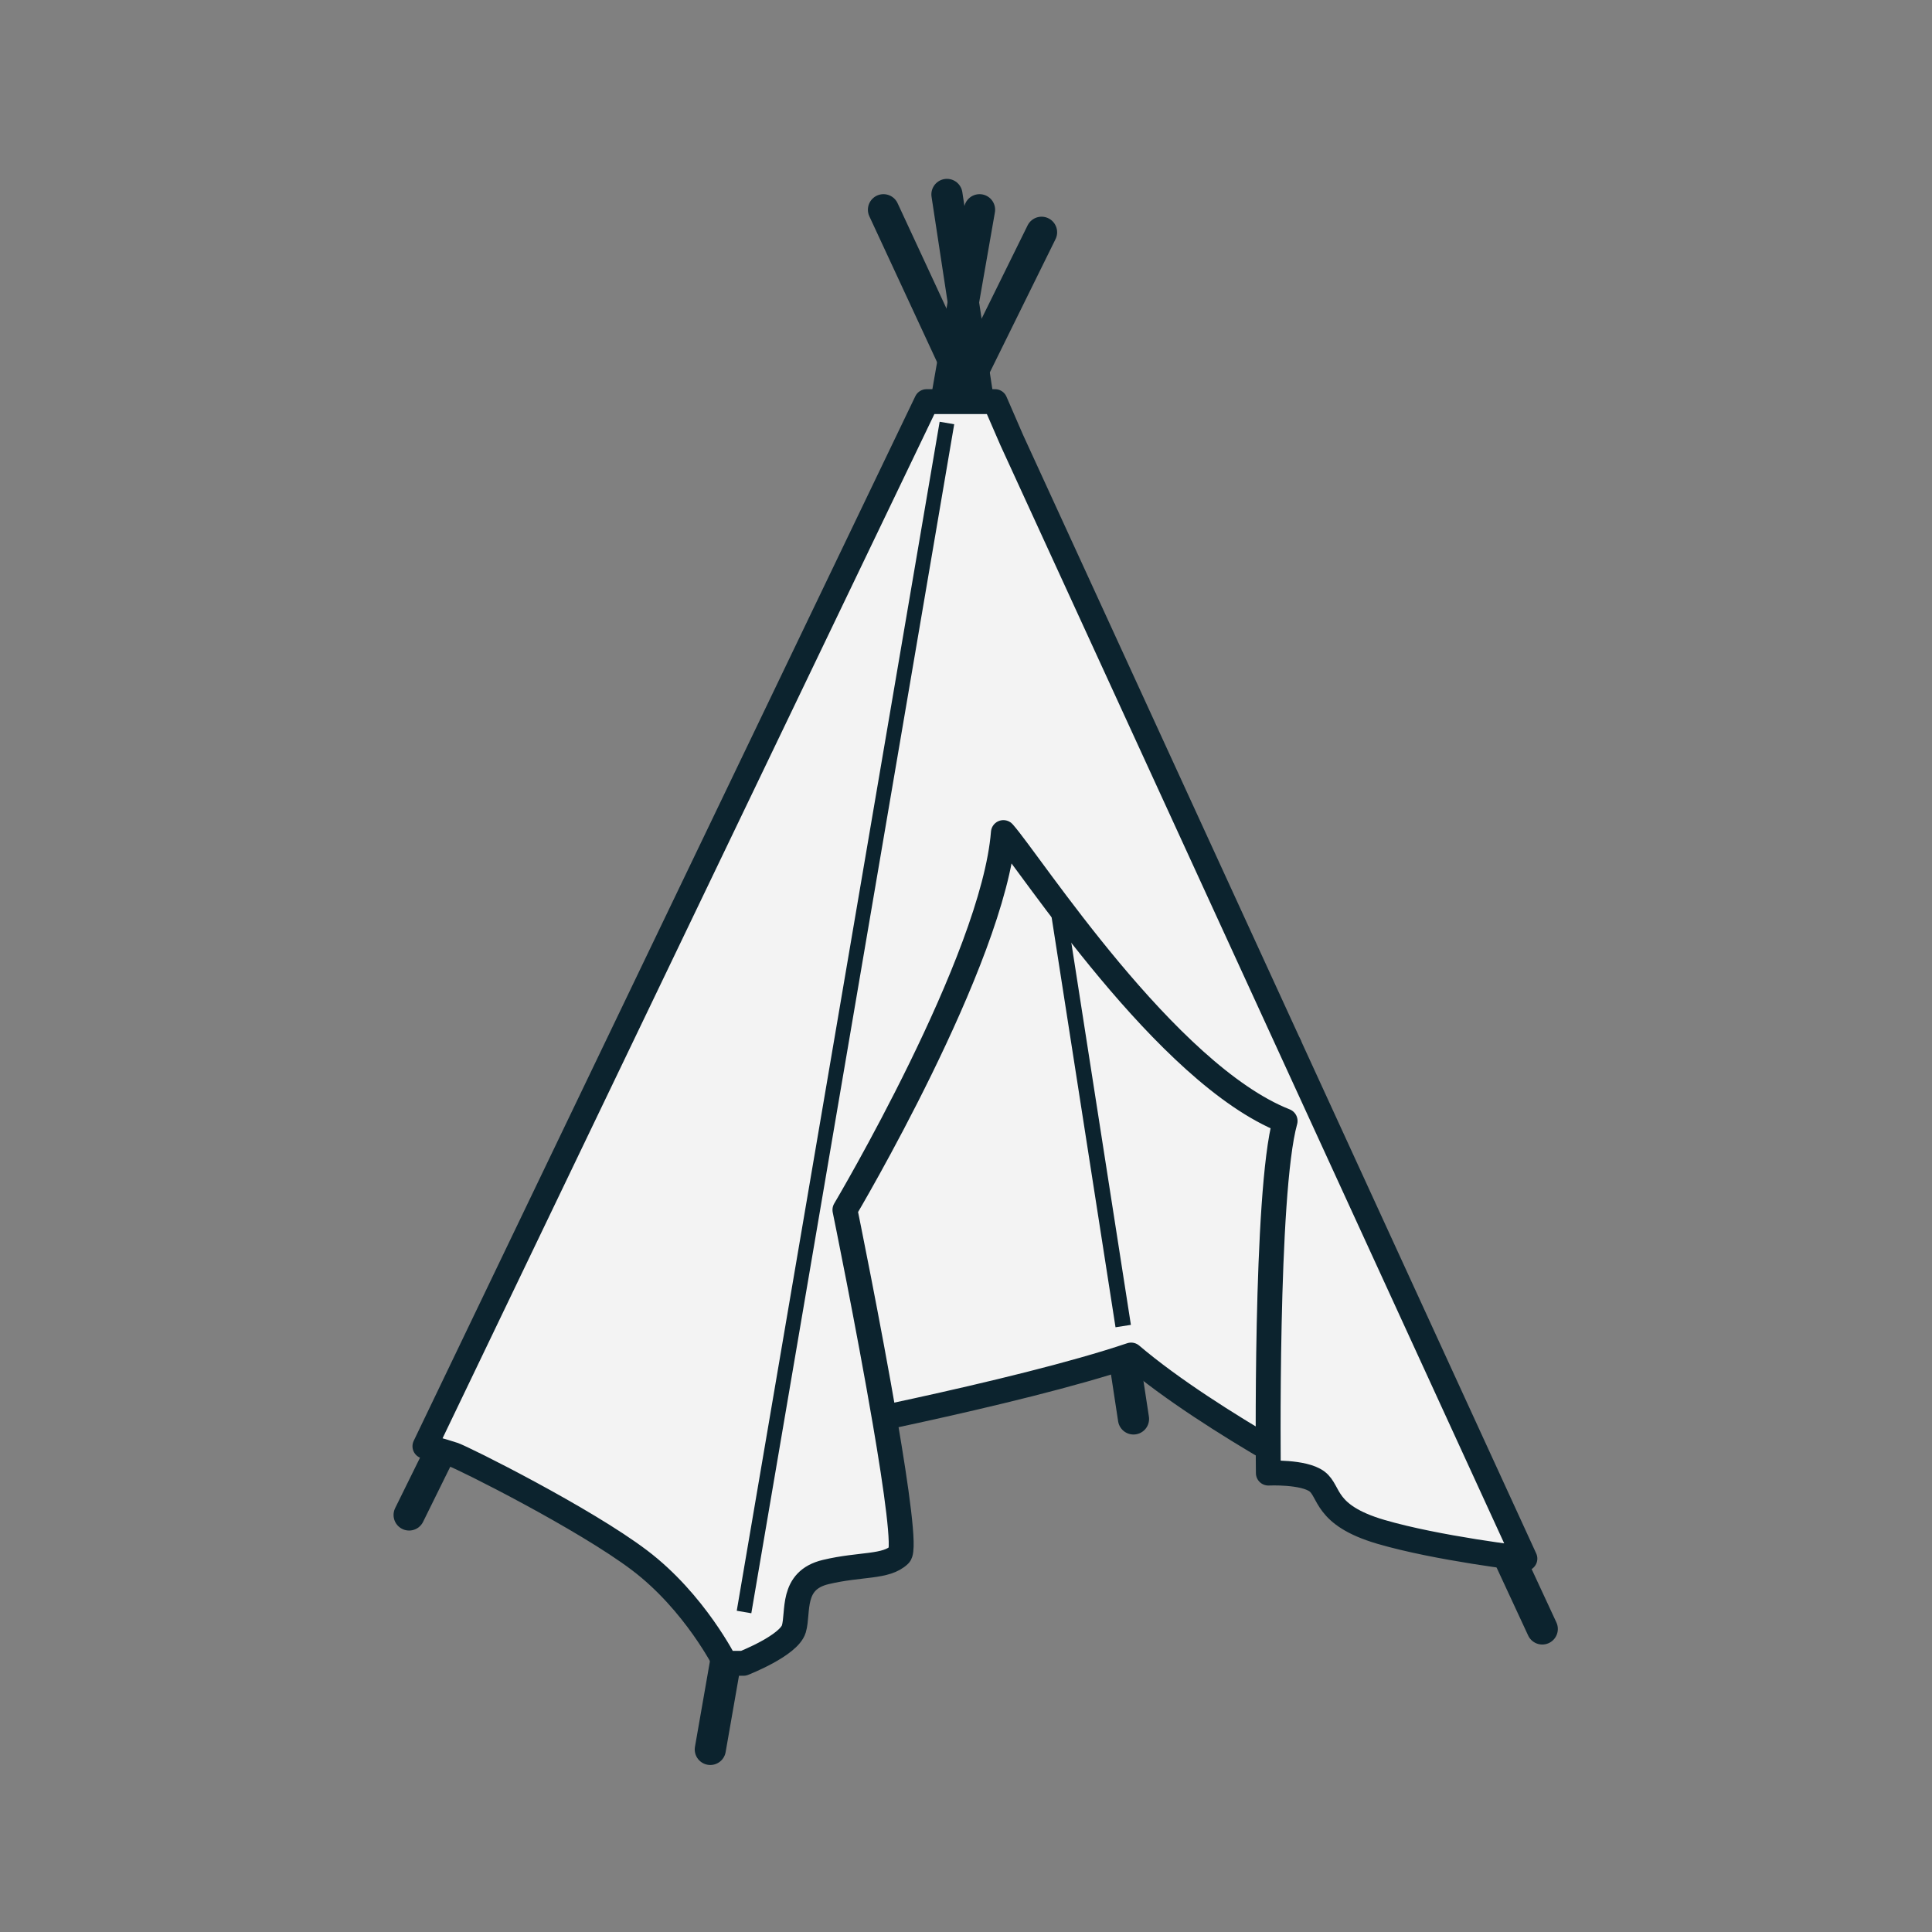
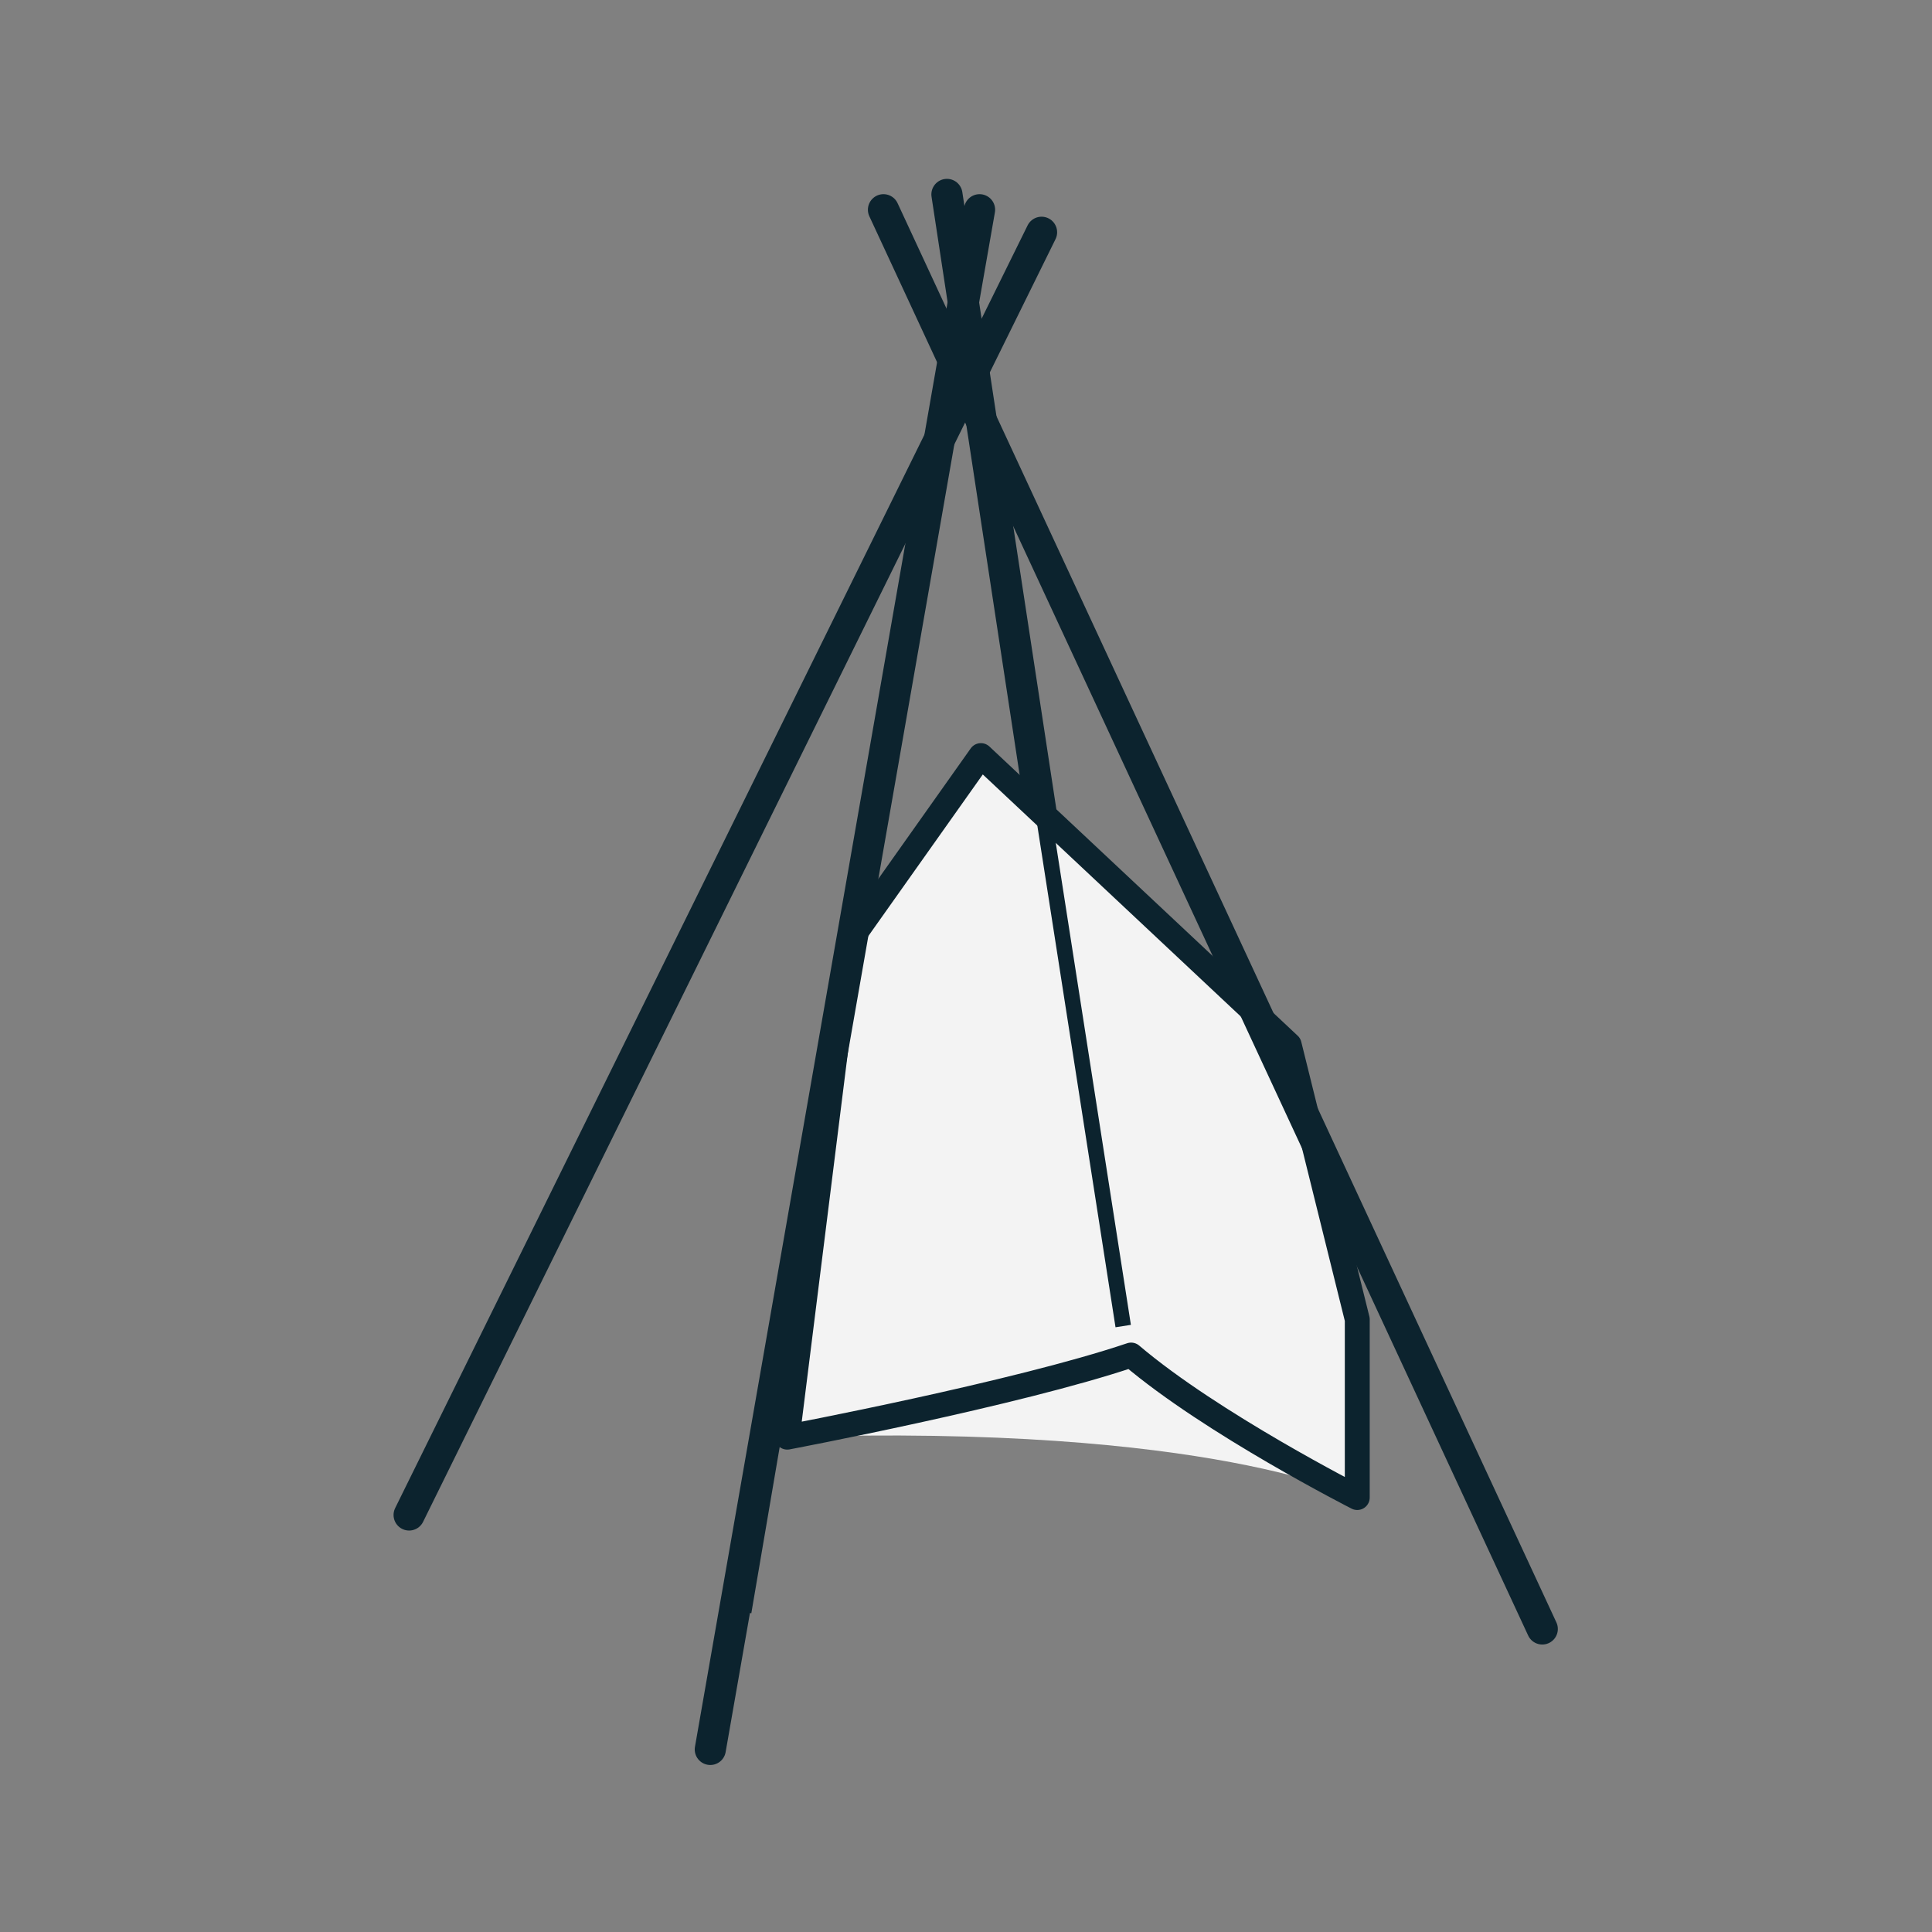
<svg xmlns="http://www.w3.org/2000/svg" width="54px" height="54px" viewBox="0 0 54 54" version="1.1">
  <rect x="0" y="0" width="54" height="54" fill="#808080" stroke="none" />
  <title>Pictograms/Produit/chambreenfant</title>
  <g id="Pictograms/Produit/chambreenfant" stroke="none" stroke-width="1" fill="none" fill-rule="evenodd">
    <g id="Group-25" transform="translate(11, 5)">
      <line x1="20.682" y1="34.66" x2="15.467" y2="0.434" id="Stroke-1" stroke="#0C232E" stroke-width="0.87" stroke-linecap="round" stroke-linejoin="round" />
-       <path d="M11.004,35.169 C11.004,35.169 17.412,33.956 20.615,32.874 C22.867,34.79 26.936,36.857 26.936,36.857 L26.936,31.878 L25.033,24.203 L16.416,16.119 L12.736,21.315 L11.004,35.169 Z" id="Fill-3" fill="#F3F3F3" />
+       <path d="M11.004,35.169 C22.867,34.79 26.936,36.857 26.936,36.857 L26.936,31.878 L25.033,24.203 L16.416,16.119 L12.736,21.315 L11.004,35.169 Z" id="Fill-3" fill="#F3F3F3" />
      <path d="M11.004,35.169 C11.004,35.169 17.412,33.956 20.615,32.874 C22.867,34.79 26.936,36.857 26.936,36.857 L26.936,31.878 L25.033,24.203 L16.416,16.119 L12.736,21.315 L11.004,35.169 Z" id="Stroke-5" stroke="#0C232E" stroke-width="0.696" stroke-linecap="round" stroke-linejoin="round" />
      <line x1="8.853" y1="43.897" x2="16.379" y2="0.862" id="Stroke-7" stroke="#0C232E" stroke-width="0.87" stroke-linecap="round" stroke-linejoin="round" />
      <line x1="13.693" y1="0.862" x2="32.107" y2="40.53" id="Stroke-9" stroke="#0C232E" stroke-width="0.87" stroke-linecap="round" stroke-linejoin="round" />
      <line x1="18.112" y1="1.492" x2="0.435" y2="37.344" id="Stroke-11" stroke="#0C232E" stroke-width="0.87" stroke-linecap="round" stroke-linejoin="round" />
      <g id="Group-16" transform="translate(16, 6.332)">
-         <line x1="4.394" y1="25.732" x2="0.46" y2="0.491" id="Fill-13" fill="#F3F3F3" />
        <line x1="4.394" y1="25.732" x2="0.46" y2="0.491" id="Stroke-15" stroke="#0C232E" stroke-width="0.435" />
      </g>
-       <path d="M0.877,35.423 C0.877,35.423 1.393,35.564 1.673,35.657 C1.955,35.751 5.329,37.439 6.876,38.611 C8.422,39.781 9.274,41.49 9.274,41.49 L9.781,41.49 C9.781,41.49 11.047,40.996 11.188,40.529 C11.328,40.063 11.094,39.173 12.078,38.939 C13.062,38.704 13.765,38.819 14.14,38.457 C14.294,38.308 14.063,36.645 13.737,34.741 C13.273,32.024 12.616,28.816 12.616,28.816 C12.616,28.816 16.765,21.832 17.045,18.271 C17.795,19.113 21.592,25.019 24.919,26.331 C24.357,28.347 24.451,36.173 24.451,36.173 C24.451,36.173 25.435,36.126 25.81,36.407 C26.185,36.689 25.997,37.345 27.59,37.814 C29.184,38.282 31.621,38.564 31.621,38.564 L17.28,7.304 L16.812,6.226 L14.897,6.226 L0.877,35.423 Z" id="Fill-17" fill="#F3F3F3" />
-       <path d="M0.877,35.423 C0.877,35.423 1.393,35.564 1.673,35.657 C1.955,35.751 5.329,37.439 6.876,38.611 C8.422,39.781 9.274,41.49 9.274,41.49 L9.781,41.49 C9.781,41.49 11.047,40.996 11.188,40.529 C11.328,40.063 11.094,39.173 12.078,38.939 C13.062,38.704 13.765,38.819 14.14,38.457 C14.294,38.308 14.063,36.645 13.737,34.741 C13.273,32.024 12.616,28.816 12.616,28.816 C12.616,28.816 16.765,21.832 17.045,18.271 C17.795,19.113 21.592,25.019 24.919,26.331 C24.357,28.347 24.451,36.173 24.451,36.173 C24.451,36.173 25.435,36.126 25.81,36.407 C26.185,36.689 25.997,37.345 27.59,37.814 C29.184,38.282 31.621,38.564 31.621,38.564 L17.28,7.304 L16.812,6.226 L14.897,6.226 L0.877,35.423 Z" id="Stroke-19" stroke="#0C232E" stroke-width="0.696" stroke-linecap="round" stroke-linejoin="round" />
      <g id="Group-24" transform="translate(9, 6.332)">
        <line x1="0.796" y1="33.724" x2="6.467" y2="0.491" id="Fill-21" fill="#F3F3F3" />
        <line x1="0.796" y1="33.724" x2="6.467" y2="0.491" id="Stroke-23" stroke="#0C232E" stroke-width="0.413" />
      </g>
    </g>
  </g>
</svg>